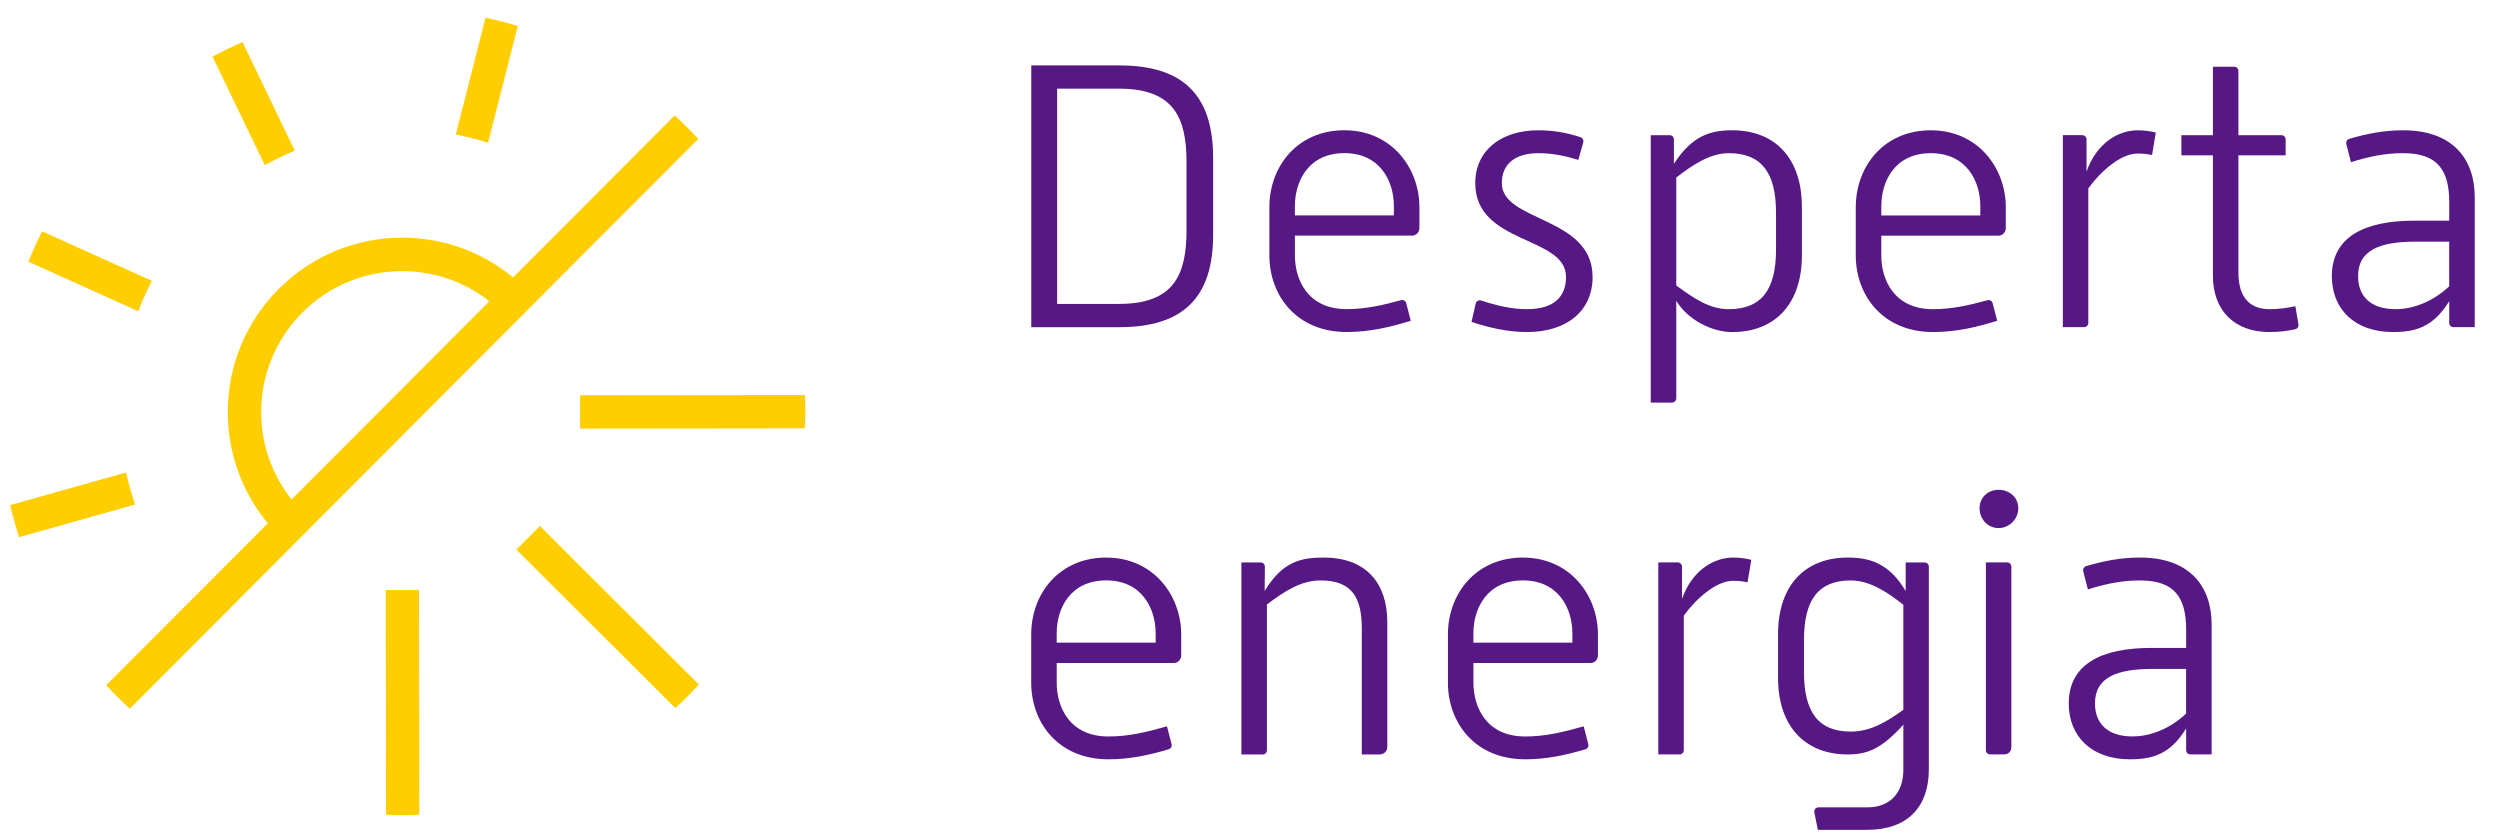
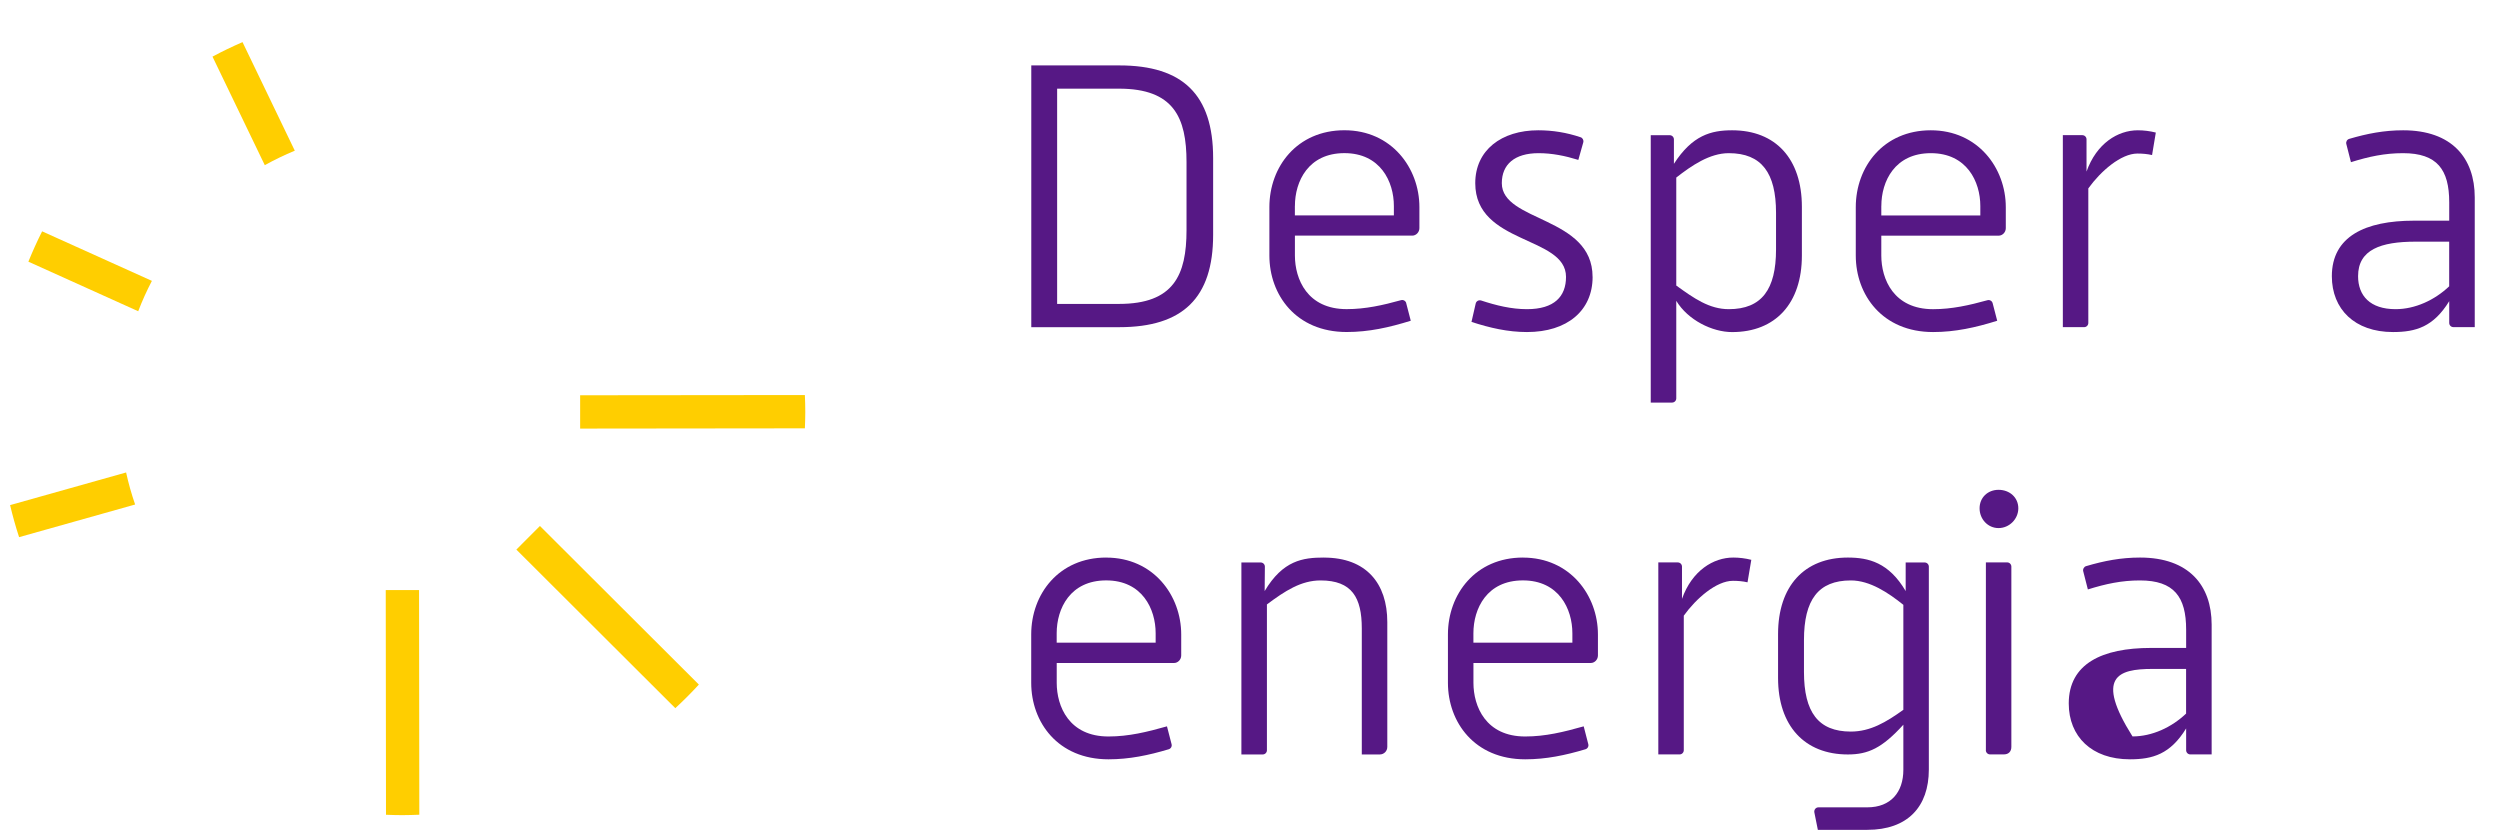
<svg xmlns="http://www.w3.org/2000/svg" width="138" height="46" viewBox="0 0 138 46" fill="none">
  <g clip-path="url(#clip0_94_343)">
    <path d="M61.063 30.777C58.454 30.777 56.923 32.785 56.923 35.021V37.691C56.923 39.865 58.392 41.914 61.188 41.914C62.337 41.914 63.395 41.694 64.514 41.359C64.632 41.324 64.704 41.2 64.671 41.079L64.417 40.094C63.321 40.404 62.305 40.654 61.188 40.654C59.014 40.654 58.331 38.998 58.331 37.693V36.597H64.81C65.018 36.597 65.203 36.409 65.203 36.183V35.024C65.203 32.87 63.672 30.779 61.063 30.779V30.777ZM63.795 35.475H58.329V34.957C58.329 33.59 59.074 32.038 61.061 32.038C63.048 32.038 63.792 33.611 63.792 34.957V35.475H63.795Z" fill="#561885" />
    <path d="M73.08 30.777C71.921 30.777 70.818 30.932 69.809 32.627L69.821 31.281C69.821 31.152 69.719 31.048 69.589 31.048H68.525V41.646H69.703C69.83 41.646 69.934 41.542 69.934 41.415V33.365C70.929 32.621 71.817 32.04 72.895 32.04C74.634 32.04 75.171 32.993 75.171 34.691V41.646H76.165C76.394 41.646 76.579 41.461 76.579 41.232V34.339C76.579 32.207 75.421 30.779 73.082 30.779L73.08 30.777Z" fill="#561885" />
    <path d="M84.066 30.777C81.457 30.777 79.926 32.785 79.926 35.021V37.691C79.926 39.865 81.394 41.914 84.191 41.914C85.341 41.914 86.397 41.694 87.517 41.359C87.635 41.324 87.707 41.2 87.674 41.079L87.42 40.094C86.323 40.404 85.308 40.654 84.191 40.654C82.017 40.654 81.334 38.998 81.334 37.693V36.597H87.813C88.021 36.597 88.206 36.409 88.206 36.183V35.024C88.206 32.87 86.675 30.779 84.066 30.779V30.777ZM86.798 35.475H81.332V34.957C81.332 33.59 82.077 32.038 84.064 32.038C86.051 32.038 86.795 33.611 86.795 34.957V35.475H86.798Z" fill="#561885" />
    <path d="M92.846 33.06V31.277C92.846 31.15 92.742 31.046 92.615 31.046H91.539V41.644H92.714C92.841 41.644 92.945 41.54 92.945 41.412V33.985C93.628 33.032 94.747 32.061 95.656 32.061C95.924 32.061 96.195 32.082 96.463 32.144L96.672 30.902C96.341 30.819 96.01 30.777 95.677 30.777C94.581 30.777 93.399 31.494 92.844 33.062L92.846 33.06Z" fill="#561885" />
    <path d="M105.193 32.627C104.267 31.048 103.141 30.777 102.001 30.777C99.6 30.777 98.149 32.35 98.149 35.001V37.422C98.149 40.073 99.618 41.646 102.001 41.646C103.118 41.646 103.89 41.299 105.065 40.004V42.495C105.065 43.716 104.383 44.565 103.078 44.565H100.379C100.233 44.565 100.125 44.699 100.152 44.843L100.345 45.807H103.076C105.292 45.807 106.472 44.544 106.472 42.474V31.279C106.472 31.152 106.368 31.048 106.24 31.048H105.193V32.627ZM105.065 39.182C104.112 39.865 103.243 40.383 102.167 40.383C100.365 40.383 99.579 39.307 99.579 37.092V35.331C99.579 33.115 100.365 32.04 102.167 32.04C103.222 32.04 104.237 32.722 105.065 33.386V39.182Z" fill="#561885" />
    <path d="M109.618 41.411C109.618 41.538 109.722 41.643 109.849 41.643H110.613C110.881 41.643 111.027 41.476 111.027 41.229V31.276C111.027 31.148 110.923 31.044 110.795 31.044H109.621V41.411H109.618Z" fill="#561885" />
    <path d="M110.319 27.038C109.724 27.038 109.273 27.466 109.273 28.058C109.273 28.65 109.724 29.15 110.319 29.15C110.913 29.15 111.411 28.652 111.411 28.058C111.411 27.464 110.937 27.038 110.319 27.038Z" fill="#561885" />
-     <path d="M118.127 30.777C117.084 30.777 116.147 30.957 115.153 31.251C115.035 31.286 114.963 31.411 114.993 31.531L115.25 32.537C116.245 32.227 117.112 32.04 118.127 32.04C120.01 32.04 120.675 32.951 120.675 34.751V35.766H118.729C116.039 35.766 114.195 36.636 114.195 38.831C114.195 40.654 115.458 41.914 117.571 41.914C118.833 41.914 119.805 41.627 120.675 40.209V41.412C120.675 41.54 120.779 41.644 120.905 41.644H122.083V34.483C122.083 32.308 120.82 30.777 118.13 30.777H118.127ZM120.675 39.388C119.867 40.154 118.792 40.651 117.714 40.651C116.305 40.651 115.643 39.907 115.643 38.829C115.643 37.36 116.906 36.925 118.81 36.925H120.672V39.388H120.675Z" fill="#561885" />
+     <path d="M118.127 30.777C117.084 30.777 116.147 30.957 115.153 31.251C115.035 31.286 114.963 31.411 114.993 31.531L115.25 32.537C116.245 32.227 117.112 32.04 118.127 32.04C120.01 32.04 120.675 32.951 120.675 34.751V35.766H118.729C116.039 35.766 114.195 36.636 114.195 38.831C114.195 40.654 115.458 41.914 117.571 41.914C118.833 41.914 119.805 41.627 120.675 40.209V41.412C120.675 41.54 120.779 41.644 120.905 41.644H122.083V34.483C122.083 32.308 120.82 30.777 118.13 30.777H118.127ZM120.675 39.388C119.867 40.154 118.792 40.651 117.714 40.651C115.643 37.36 116.906 36.925 118.81 36.925H120.672V39.388H120.675Z" fill="#561885" />
    <path d="M21.293 32.573L21.307 44.975C21.605 44.986 21.901 44.996 22.202 44.996C22.519 44.996 22.833 44.984 23.146 44.973L23.132 32.57H21.293V32.573Z" fill="#FFCE00" />
    <path d="M28.504 30.338L37.277 39.091C37.728 38.675 38.161 38.242 38.577 37.788L29.804 29.034L28.504 30.336V30.338Z" fill="#FFCE00" />
    <path d="M44.429 21.806L32.024 21.819V23.658L44.429 23.644C44.441 23.346 44.452 23.05 44.452 22.749C44.452 22.432 44.443 22.118 44.429 21.806Z" fill="#FFCE00" />
-     <path d="M28.582 1.435C27.997 1.259 27.405 1.106 26.801 0.979L25.159 7.43C25.767 7.546 26.362 7.696 26.942 7.881L28.585 1.435H28.582Z" fill="#FFCE00" />
    <path d="M16.273 8.318L13.387 2.325C12.822 2.57 12.269 2.836 11.73 3.126L14.617 9.118C15.151 8.82 15.704 8.554 16.273 8.318Z" fill="#FFCE00" />
    <path d="M8.385 15.504L2.325 12.77C2.05 13.316 1.798 13.875 1.566 14.444L7.629 17.181C7.849 16.605 8.103 16.045 8.385 15.504Z" fill="#FFCE00" />
    <path d="M6.961 26.08L0.557 27.882C0.7 28.481 0.864 29.073 1.054 29.651L7.459 27.849C7.26 27.274 7.093 26.684 6.961 26.08Z" fill="#FFCE00" />
-     <path d="M38.545 7.671C38.129 7.22 37.697 6.788 37.243 6.371L28.322 15.313C26.659 13.942 24.526 13.118 22.202 13.118C16.884 13.118 12.573 17.43 12.573 22.747C12.573 25.079 13.401 27.218 14.782 28.884L5.86 37.823C6.277 38.275 6.709 38.707 7.163 39.123L16.084 30.181L17.395 28.865L28.313 17.925L29.624 16.609L38.545 7.669V7.671ZM16.093 27.57C15.045 26.245 14.418 24.57 14.418 22.75C14.418 18.45 17.904 14.966 22.202 14.966C24.017 14.966 25.685 15.589 27.008 16.632L16.091 27.572L16.093 27.57Z" fill="#FFCE00" />
    <path d="M66.965 12.967V8.722C66.965 5.225 65.288 3.611 61.791 3.611H56.927V18.06H61.791C65.288 18.06 66.965 16.445 66.965 12.967ZM65.496 12.698C65.496 15.182 64.793 16.776 61.77 16.776H58.354V4.894H61.77C64.793 4.894 65.496 6.488 65.496 8.951V12.698Z" fill="#561885" />
    <path d="M77.625 16.733C77.592 16.608 77.463 16.534 77.338 16.569C76.327 16.849 75.376 17.064 74.335 17.064C72.161 17.064 71.479 15.408 71.479 14.104V13.007H77.958C78.166 13.007 78.351 12.82 78.351 12.593V11.434C78.351 9.281 76.82 7.19 74.211 7.19C71.602 7.19 70.07 9.198 70.07 11.434V14.104C70.07 16.278 71.539 18.327 74.335 18.327C75.557 18.327 76.674 18.079 77.874 17.705L77.622 16.733H77.625ZM71.479 11.372C71.479 10.005 72.224 8.453 74.211 8.453C76.198 8.453 76.942 10.026 76.942 11.372V11.89H71.477V11.372H71.479Z" fill="#561885" />
    <path d="M87.91 15.285C87.91 11.931 82.9 12.262 82.9 10.111C82.9 9.077 83.603 8.455 84.929 8.455C85.673 8.455 86.397 8.601 87.124 8.827L87.397 7.858C87.429 7.74 87.364 7.613 87.249 7.576C86.471 7.315 85.708 7.192 84.91 7.192C82.882 7.192 81.434 8.288 81.434 10.111C81.434 13.507 86.444 13.009 86.444 15.285C86.444 16.361 85.803 17.066 84.29 17.066C83.423 17.066 82.588 16.86 81.757 16.587C81.628 16.546 81.489 16.622 81.459 16.754L81.226 17.769C82.241 18.1 83.233 18.329 84.29 18.329C86.506 18.329 87.912 17.15 87.912 15.285H87.91Z" fill="#561885" />
    <path d="M99.464 14.106V11.416C99.464 8.765 98.016 7.192 95.613 7.192C94.454 7.192 93.418 7.463 92.4 9.043V7.694C92.4 7.567 92.296 7.463 92.169 7.463H91.121V22.222H92.298C92.426 22.222 92.53 22.118 92.53 21.991V16.606C93.175 17.67 94.517 18.331 95.613 18.331C98.014 18.331 99.464 16.738 99.464 14.108V14.106ZM98.037 13.775C98.037 15.97 97.251 17.066 95.428 17.066C94.352 17.066 93.504 16.465 92.53 15.762V9.801C93.379 9.14 94.371 8.455 95.428 8.455C97.248 8.455 98.037 9.551 98.037 11.746V13.775Z" fill="#561885" />
    <path d="M110.246 17.707L109.994 16.736C109.961 16.611 109.832 16.537 109.707 16.572C108.696 16.852 107.745 17.067 106.705 17.067C104.53 17.067 103.848 15.411 103.848 14.106V13.009H110.327C110.535 13.009 110.72 12.822 110.72 12.596V11.437C110.72 9.283 109.189 7.192 106.58 7.192C103.971 7.192 102.439 9.2 102.439 11.437V14.106C102.439 16.28 103.908 18.329 106.705 18.329C107.926 18.329 109.043 18.082 110.244 17.707H110.246ZM103.85 11.374C103.85 10.007 104.595 8.455 106.582 8.455C108.569 8.455 109.314 10.028 109.314 11.374V11.892H103.848V11.374H103.85Z" fill="#561885" />
-     <path d="M122.153 15.224C122.153 17.19 123.396 18.328 125.257 18.328C125.744 18.328 126.231 18.282 126.703 18.173C126.822 18.145 126.898 18.027 126.876 17.909L126.705 16.901C126.25 17.005 125.773 17.067 125.299 17.067C124.325 17.067 123.56 16.57 123.56 15.039V8.576H126.168V7.693C126.168 7.566 126.065 7.462 125.937 7.462H123.56V3.913C123.56 3.786 123.455 3.682 123.329 3.682H122.153V7.462H120.414V8.576H122.153V15.224Z" fill="#561885" />
    <path d="M132.65 7.192C131.607 7.192 130.67 7.373 129.676 7.666C129.557 7.701 129.485 7.826 129.516 7.946L129.772 8.952C130.767 8.642 131.635 8.455 132.65 8.455C134.533 8.455 135.197 9.366 135.197 11.166V12.181H133.252C130.561 12.181 128.718 13.051 128.718 15.246C128.718 17.069 129.981 18.329 132.093 18.329C133.356 18.329 134.327 18.042 135.197 16.625V17.827C135.197 17.955 135.301 18.058 135.428 18.058H136.606V10.898C136.606 8.723 135.343 7.192 132.652 7.192H132.65ZM135.197 15.803C134.389 16.569 133.313 17.066 132.236 17.066C130.828 17.066 130.166 16.322 130.166 15.244C130.166 13.775 131.428 13.34 133.332 13.34H135.195V15.803H135.197Z" fill="#561885" />
    <path d="M115.176 9.475V7.692C115.176 7.565 115.072 7.461 114.945 7.461H113.869V18.059H115.045C115.171 18.059 115.275 17.955 115.275 17.828V10.4C115.958 9.448 117.077 8.476 117.986 8.476C118.255 8.476 118.525 8.497 118.794 8.559L119.001 7.317C118.671 7.234 118.34 7.192 118.007 7.192C116.91 7.192 115.729 7.909 115.173 9.478L115.176 9.475Z" fill="#561885" />
  </g>
  <defs>
    <clipPath id="clip0_94_343">
      <rect width="136.712" height="44.824" fill="white" transform="translate(0.558 0.979)" />
    </clipPath>
  </defs>
</svg>